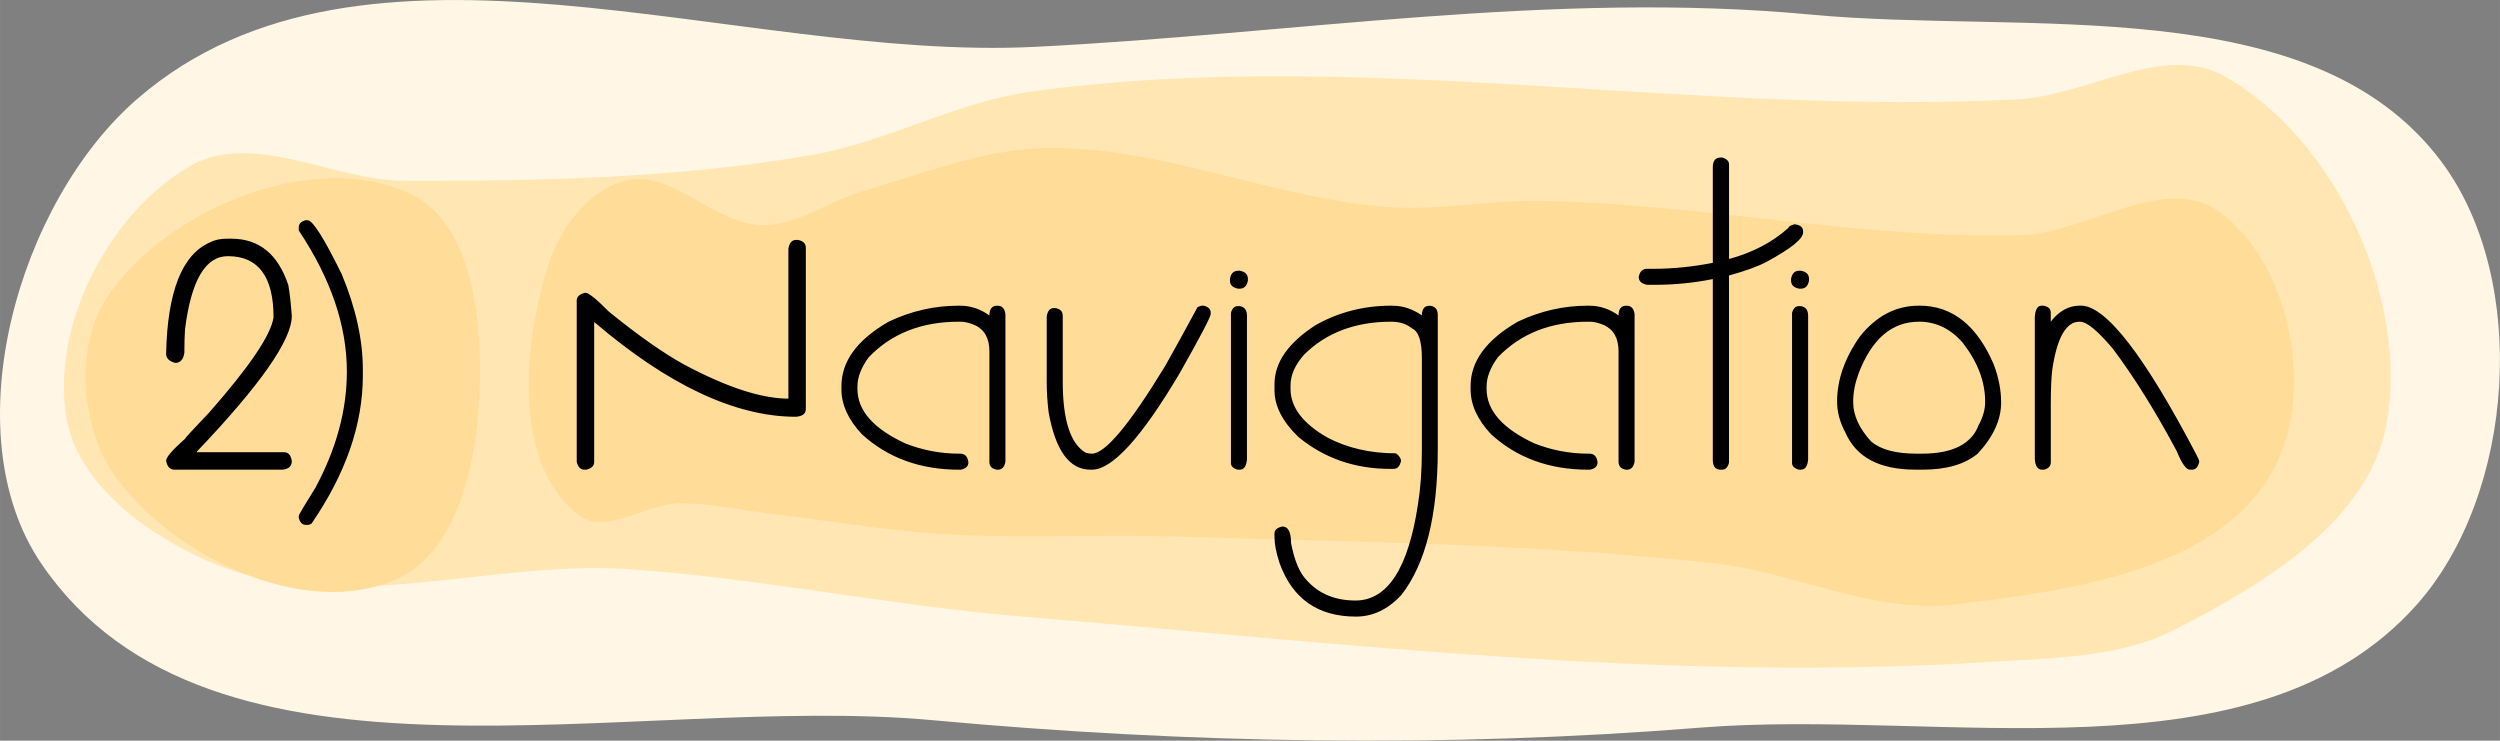
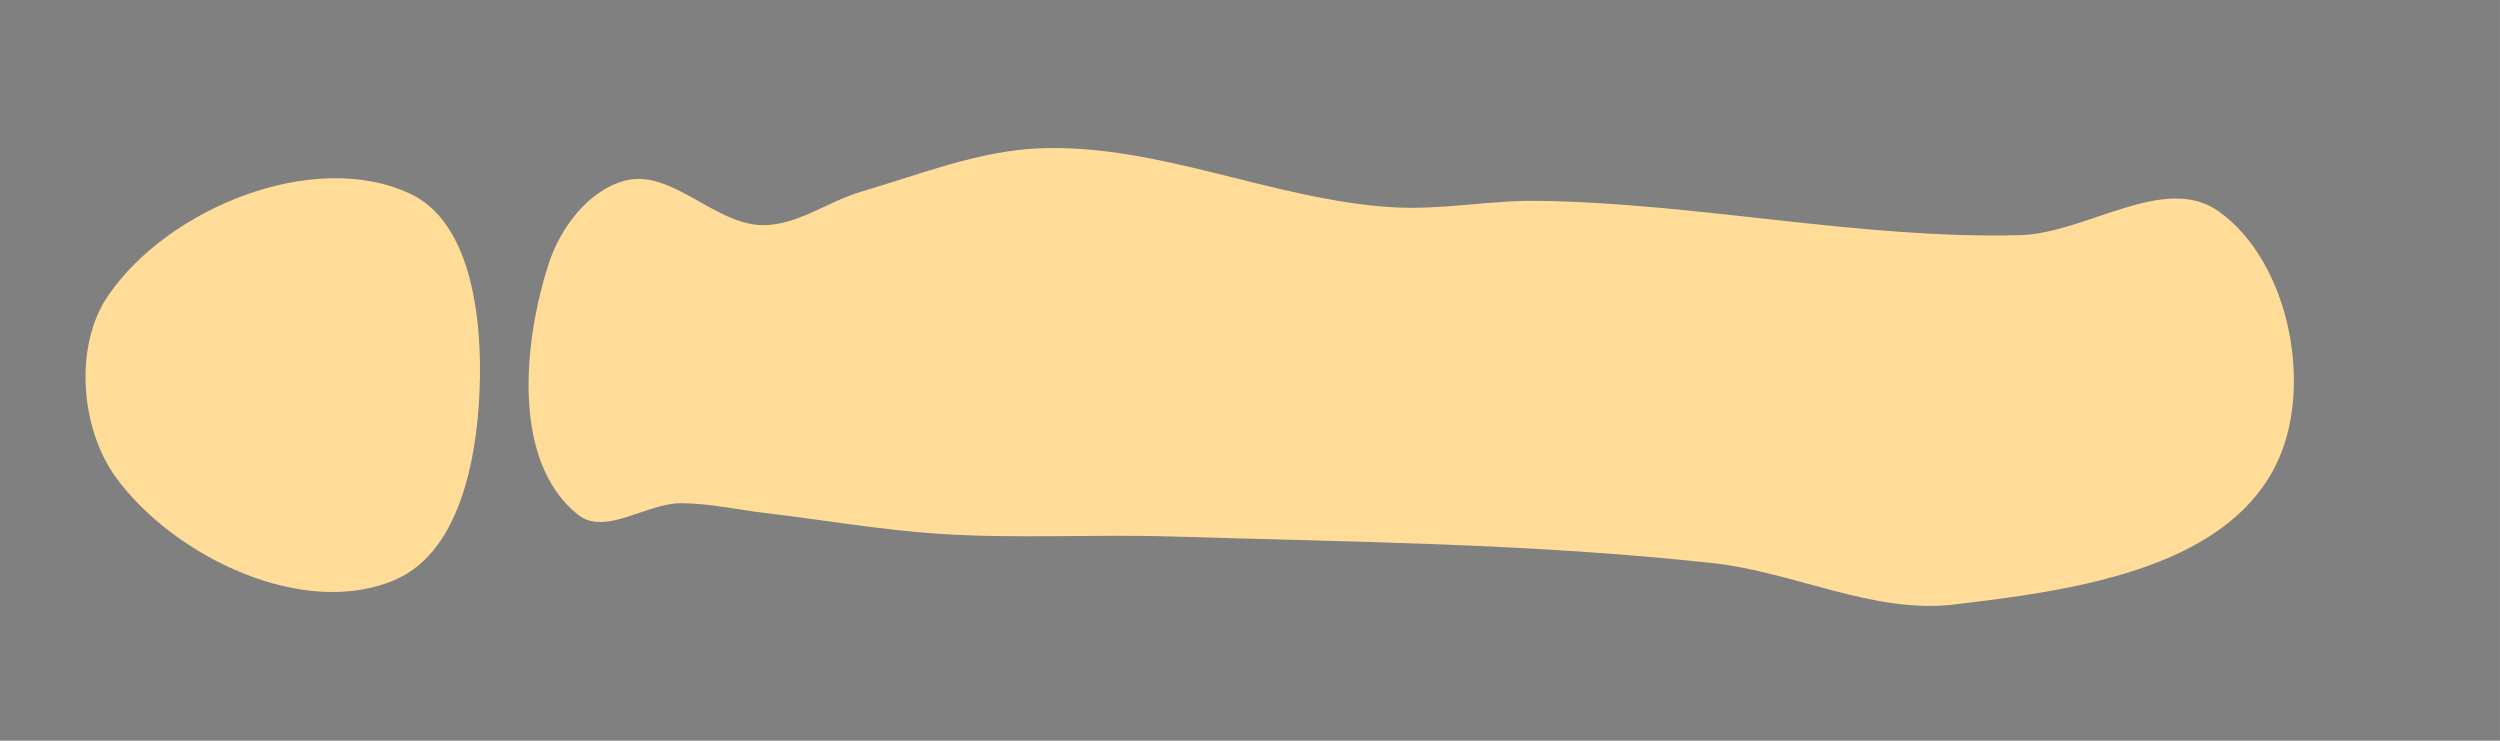
<svg xmlns="http://www.w3.org/2000/svg" xmlns:ns1="http://www.inkscape.org/namespaces/inkscape" xmlns:ns2="http://sodipodi.sourceforge.net/DTD/sodipodi-0.dtd" width="223.332" height="66.167" viewBox="0 0 59.09 17.507" version="1.1" id="svg1" ns1:version="1.3.2 (091e20ef0f, 2023-11-25, custom)" ns2:docname="navigation.svg">
  <rect x="0" y="0" width="59.09" height="17.507" fill="#808080" stroke="none" />
  <ns2:namedview id="namedview1" pagecolor="#ffffff" bordercolor="#666666" borderopacity="1.0" ns1:showpageshadow="2" ns1:pageopacity="0.0" ns1:pagecheckerboard="0" ns1:deskcolor="#d1d1d1" ns1:document-units="mm" ns1:zoom="1.1392323" ns1:cx="81.633925" ns1:cy="155.80668" ns1:window-width="956" ns1:window-height="1029" ns1:window-x="960" ns1:window-y="0" ns1:window-maximized="1" ns1:current-layer="layer1" showgrid="false" />
  <defs id="defs1">
    <style transform="translate(-130.185, 41.165)" id="style111">
polygon {
shape-rendering:crispEdges;
stroke-width:0.099;
}
.s0 {
stroke:#000000;
stroke-width:0.08;
stroke-linecap:round;
stroke-linejoin:round;
fill:none;
}
.s1 {
stroke:#000000;
stroke-width:0.08;
stroke-linecap:round;
stroke-linejoin:round;
fill:none;
}
.s2 {
stroke:#19b219;
stroke-width:0.08;
stroke-linecap:round;
stroke-linejoin:round;
fill:none;
}
.s3 {
stroke:#7f4c00;
stroke-width:0.08;
stroke-linecap:round;
stroke-linejoin:round;
fill:none;
}
.s4 {
stroke:#00cc00;
stroke-width:0.08;
stroke-linecap:round;
stroke-linejoin:round;
fill:none;
}
.s5 {
stroke:#000000;
stroke-width:0.054;
stroke-linecap:round;
stroke-linejoin:round;
fill:none;
}
.s6 {
stroke:#ff19ff;
stroke-width:0.054;
stroke-linecap:round;
stroke-linejoin:round;
fill:none;
}
.s7 {
stroke:#ff0000;
stroke-width:0.08;
stroke-linecap:round;
stroke-linejoin:round;
fill:none;
}
.s8 {
stroke:#ffff00;
stroke-width:0.08;
stroke-linecap:round;
stroke-linejoin:round;
fill:none;
}
.s9 {
stroke:#001919;
stroke-width:0.054;
stroke-linecap:round;
stroke-linejoin:round;
fill:none;
}
.sa {
stroke:#006666;
stroke-width:0.054;
stroke-linecap:round;
stroke-linejoin:round;
fill:none;
}
.sb {
stroke:#00ffff;
stroke-width:0.161;
stroke-linecap:round;
stroke-linejoin:round;
fill:none;
}
.sc {
stroke:#ff0000;
stroke-width:0.429;
stroke-linecap:round;
stroke-linejoin:round;
fill:none;
}
.sd {
stroke:#191919;
stroke-width:0.054;
stroke-linecap:round;
stroke-linejoin:round;
fill:none;
}
.se {
stroke:#000000;
stroke-width:0.054;
stroke-linecap:round;
stroke-linejoin:round;
stroke-dasharray:0.804,0.804;
fill:none;
}
.sf {
stroke:#000000;
stroke-width:0.161;
stroke-linecap:round;
stroke-linejoin:round;
fill:none;
}
.s100 {
stroke:#ff0000;
stroke-width:0.5;
stroke-linecap:round;
stroke-linejoin:round;
fill:none;
}
</style>
  </defs>
  <g ns1:label="Layer 1" ns1:groupmode="layer" id="layer1" transform="translate(-24.395,-129.134)">
-     <path id="path1" style="fill:#fff6e5;fill-opacity:1;stroke:none;stroke-width:0.2;stroke-linecap:round;stroke-linejoin:round" d="m 82.098,132.951 c -3.058,-4.081 -9.823,-2.995 -14.901,-3.472 -6.096,-0.573 -12.238,0.46 -18.354,0.763 -7.067,0.35 -15.833,-3.402 -21.191,1.218 -2.833,2.443 -4.385,7.892 -2.286,10.989 4.003,5.904 13.973,3.054 21.076,3.708 6.026,0.555 12.122,0.659 18.154,0.175 5.703,-0.457 13.108,1.37 16.916,-2.899 2.33,-2.611 2.684,-7.682 0.585,-10.482 z" ns2:nodetypes="aaaaaaaaa" />
-     <path id="path8" style="fill:#ffe6b3;fill-opacity:1;stroke:none;stroke-width:0.2;stroke-linecap:round;stroke-linejoin:round" d="m 80.798,139.182 c 0.553,-2.98 -1.187,-6.762 -3.829,-8.247 -1.426,-0.802 -3.245,0.462 -4.879,0.547 -7.761,0.403 -15.615,-1.242 -23.314,-0.184 -1.782,0.245 -3.412,1.189 -5.184,1.497 -3.165,0.551 -6.405,0.621 -9.617,0.613 -1.7,-0.004 -3.614,-1.197 -5.087,-0.349 -1.913,1.101 -3.289,3.764 -2.925,5.941 0.27,1.611 1.973,2.82 3.479,3.453 3.008,1.263 6.53,-0.085 9.785,0.132 3.096,0.207 6.15,0.856 9.243,1.114 7.658,0.64 15.36,1.57 23.029,1.077 1.455,-0.094 3.009,-0.099 4.308,-0.763 2.062,-1.053 4.569,-2.555 4.991,-4.832 z" ns2:nodetypes="aaaaaaaaaaaaaa" />
    <path id="path141" style="fill:#ffdd99;fill-opacity:1;stroke-width:1;stroke-linecap:round;stroke-linejoin:round" d="m 48.993,132.639 c -1.454,0.052 -2.846,0.617 -4.242,1.025 -0.778,0.228 -1.489,0.783 -2.3,0.792 -1.151,0.013 -2.177,-1.346 -3.289,-1.051 -0.854,0.226 -1.521,1.11 -1.794,1.95 -0.616,1.898 -0.872,4.705 0.69,5.946 0.639,0.508 1.617,-0.275 2.432,-0.273 0.667,0.001 1.326,0.153 1.989,0.231 1.374,0.162 2.741,0.403 4.122,0.493 1.818,0.119 3.644,0.007 5.465,0.062 4.279,0.13 8.572,0.164 12.827,0.632 1.913,0.21 3.778,1.202 5.689,0.976 2.732,-0.323 6.329,-0.806 7.585,-3.254 0.941,-1.833 0.35,-4.845 -1.33,-6.038 -1.289,-0.915 -3.129,0.525 -4.709,0.563 -3.806,0.091 -7.585,-0.761 -11.392,-0.812 -1.142,-0.015 -2.284,0.222 -3.424,0.152 -2.807,-0.171 -5.51,-1.495 -8.32,-1.395 z m -14.901,1.076 c -2.272,-1.071 -5.722,0.333 -7.141,2.405 -0.813,1.186 -0.66,3.151 0.192,4.31 1.387,1.889 4.462,3.345 6.606,2.401 1.587,-0.699 1.966,-3.071 1.99,-4.805 0.021,-1.538 -0.255,-3.656 -1.646,-4.312 z" ns2:nodetypes="aaaaaaaaaaaaaaaaaaaaaaaa" />
-     <path id="text2" style="font-size:7.761px;line-height:1.25;font-family:Tibet;-inkscape-font-specification:Tibet;text-align:justify;letter-spacing:0px;word-spacing:0px;stroke-width:0.265" d="m 65.065,132.857 c -0.124,0 -0.186,0.077 -0.186,0.231 v 2.259 c -0.483,0.093 -0.944,0.14 -1.383,0.14 h -0.171 c -0.106,0 -0.172,0.064 -0.197,0.193 0,0.099 0.066,0.161 0.197,0.186 h 0.171 c 0.475,0 0.936,-0.045 1.383,-0.136 v 4.275 c 0,0.154 0.062,0.231 0.186,0.231 h 0.034 c 0.078,0 0.132,-0.054 0.163,-0.163 v -4.427 c 0.384,-0.106 0.68,-0.213 0.887,-0.322 0.576,-0.313 0.864,-0.544 0.864,-0.694 v -0.034 c 0,-0.086 -0.061,-0.139 -0.182,-0.159 h -0.026 c -0.091,0.025 -0.136,0.052 -0.136,0.08 -0.374,0.339 -0.843,0.585 -1.406,0.739 v -2.236 c 0,-0.078 -0.054,-0.132 -0.163,-0.163 z m -33.443,1.482 c -0.111,0.028 -0.166,0.084 -0.166,0.167 v 0.076 c 0.758,1.137 1.137,2.248 1.137,3.335 0,0.909 -0.248,1.824 -0.743,2.744 -0.263,0.419 -0.394,0.642 -0.394,0.667 v 0.045 c 0.028,0.111 0.083,0.167 0.166,0.167 h 0.045 c 0.028,0 0.058,-0.01 0.091,-0.03 0.808,-1.177 1.213,-2.345 1.213,-3.502 v -0.136 c 0,-0.707 -0.167,-1.46 -0.5,-2.259 -0.417,-0.849 -0.685,-1.273 -0.804,-1.273 z m -1.842,0.436 c -0.172,0 -0.309,0.028 -0.413,0.083 -0.667,0.285 -1.016,1.165 -1.046,2.638 0,0.106 0.072,0.178 0.216,0.216 0.121,0 0.193,-0.082 0.216,-0.246 v -0.083 c 0,-0.144 0.005,-0.299 0.015,-0.466 0.144,-1.152 0.481,-1.728 1.012,-1.728 0.72,0 1.08,0.482 1.08,1.447 -0.061,0.417 -0.57,1.169 -1.527,2.255 -0.376,0.394 -0.565,0.599 -0.565,0.614 -0.298,0.265 -0.447,0.437 -0.447,0.515 0.023,0.144 0.09,0.216 0.201,0.216 h 2.554 c 0.144,-0.018 0.216,-0.085 0.216,-0.201 -0.02,-0.141 -0.081,-0.212 -0.182,-0.212 h -2.058 v -0.019 c 1.493,-1.566 2.24,-2.634 2.24,-3.202 -0.023,-0.311 -0.05,-0.554 -0.083,-0.731 -0.243,-0.73 -0.691,-1.095 -1.345,-1.095 z m 13.431,0.03 c -0.101,0 -0.162,0.071 -0.182,0.212 v 3.539 c -0.637,0 -1.459,-0.269 -2.467,-0.807 -0.495,-0.273 -1.088,-0.69 -1.778,-1.251 -0.293,-0.296 -0.475,-0.443 -0.546,-0.443 h -0.015 c -0.131,0.03 -0.197,0.091 -0.197,0.182 v 3.816 c 0.03,0.121 0.091,0.182 0.182,0.182 h 0.049 c 0.121,-0.03 0.182,-0.091 0.182,-0.182 v -3.308 c 1.748,1.493 3.339,2.24 4.771,2.24 0.154,-0.013 0.231,-0.073 0.231,-0.182 v -3.816 c 0,-0.096 -0.061,-0.157 -0.182,-0.182 z m 10.448,0.728 c -0.106,0 -0.171,0.064 -0.193,0.193 v 0.038 c 0,0.106 0.064,0.171 0.193,0.193 h 0.038 c 0.106,0 0.171,-0.064 0.193,-0.193 v -0.038 c 0,-0.106 -0.064,-0.171 -0.193,-0.193 z m 13.263,0 c -0.106,0 -0.171,0.064 -0.193,0.193 v 0.038 c 0,0.106 0.064,0.171 0.193,0.193 h 0.038 c 0.106,0 0.171,-0.064 0.193,-0.193 v -0.038 c 0,-0.106 -0.064,-0.171 -0.193,-0.193 z m -19.865,0.826 c -0.576,0 -1.129,0.126 -1.66,0.379 -0.743,0.429 -1.114,0.936 -1.114,1.52 v 0.08 c 0,0.361 0.16,0.714 0.481,1.057 0.611,0.561 1.38,0.841 2.304,0.841 h 0.034 c 0.121,-0.023 0.182,-0.081 0.182,-0.174 -0.015,-0.136 -0.08,-0.205 -0.193,-0.205 h -0.023 c -0.442,0 -0.868,-0.081 -1.277,-0.243 -0.753,-0.349 -1.13,-0.778 -1.13,-1.288 v -0.057 c 0,-0.217 0.089,-0.447 0.266,-0.69 0.538,-0.561 1.248,-0.841 2.13,-0.841 h 0.045 c 0.093,0 0.204,0.026 0.333,0.08 0.23,0.106 0.345,0.313 0.345,0.622 v 2.611 c 0,0.106 0.061,0.168 0.182,0.186 h 0.011 c 0.106,0 0.168,-0.066 0.186,-0.197 v -3.483 c -0.018,-0.131 -0.079,-0.197 -0.186,-0.197 h -0.011 c -0.121,0 -0.182,0.077 -0.182,0.231 -0.21,-0.154 -0.44,-0.231 -0.69,-0.231 z m 5.745,0 c -0.013,0 -0.047,0.011 -0.102,0.034 -0.28,0.52 -0.533,0.98 -0.758,1.379 -0.844,1.39 -1.424,2.085 -1.739,2.085 h -0.011 c -0.038,0 -0.083,-0.008 -0.136,-0.023 -0.361,-0.212 -0.542,-0.772 -0.542,-1.679 v -1.554 c 0,-0.109 -0.061,-0.17 -0.182,-0.186 h -0.023 c -0.096,0 -0.154,0.066 -0.174,0.197 v 1.554 c 0,0.222 0.015,0.46 0.045,0.713 0.162,0.904 0.491,1.357 0.989,1.357 h 0.034 c 0.483,0 1.173,-0.759 2.073,-2.277 0.49,-0.867 0.735,-1.334 0.735,-1.402 v -0.038 c 0,-0.076 -0.053,-0.129 -0.159,-0.159 z m 4.476,0 c -0.647,0 -1.242,0.153 -1.785,0.458 -0.649,0.419 -0.974,0.884 -0.974,1.395 v 0.151 c 0,0.366 0.187,0.732 0.561,1.096 0.611,0.505 1.336,0.758 2.175,0.758 h 0.08 c 0.088,0 0.146,-0.062 0.174,-0.186 0,-0.061 -0.039,-0.121 -0.117,-0.182 -0.601,0 -1.138,-0.122 -1.611,-0.367 -0.589,-0.333 -0.883,-0.719 -0.883,-1.156 v -0.08 c 0,-0.245 0.107,-0.489 0.322,-0.731 0.523,-0.518 1.209,-0.777 2.058,-0.777 0.2,0 0.364,0.053 0.492,0.159 0.154,0.068 0.232,0.301 0.232,0.698 v 2.186 c 0,0.477 -0.032,0.908 -0.095,1.292 -0.23,1.503 -0.721,2.255 -1.474,2.255 -0.472,0 -0.85,-0.153 -1.133,-0.458 -0.179,-0.174 -0.309,-0.475 -0.39,-0.902 0,-0.26 -0.068,-0.39 -0.205,-0.39 -0.124,0.028 -0.186,0.081 -0.186,0.159 v 0.095 c 0,0.164 0.04,0.367 0.118,0.607 0.303,0.846 0.906,1.269 1.808,1.269 0.402,0 0.76,-0.172 1.076,-0.515 0.571,-0.735 0.857,-1.88 0.857,-3.433 v -3.183 c 0,-0.124 -0.057,-0.196 -0.171,-0.216 h -0.023 c -0.121,0 -0.182,0.076 -0.182,0.227 -0.222,-0.152 -0.449,-0.227 -0.679,-0.227 z m 4.65,0 c -0.576,0 -1.129,0.126 -1.66,0.379 -0.743,0.429 -1.114,0.936 -1.114,1.52 v 0.08 c 0,0.361 0.16,0.714 0.481,1.057 0.611,0.561 1.38,0.841 2.304,0.841 h 0.034 c 0.121,-0.023 0.182,-0.081 0.182,-0.174 -0.015,-0.136 -0.08,-0.205 -0.193,-0.205 h -0.023 c -0.442,0 -0.868,-0.081 -1.277,-0.243 -0.753,-0.349 -1.13,-0.778 -1.13,-1.288 v -0.057 c 0,-0.217 0.089,-0.447 0.266,-0.69 0.538,-0.561 1.248,-0.841 2.13,-0.841 h 0.045 c 0.093,0 0.204,0.026 0.333,0.08 0.23,0.106 0.345,0.313 0.345,0.622 v 2.611 c 0,0.106 0.061,0.168 0.182,0.186 h 0.011 c 0.106,0 0.168,-0.066 0.186,-0.197 v -3.483 c -0.018,-0.131 -0.079,-0.197 -0.186,-0.197 h -0.011 c -0.121,0 -0.182,0.077 -0.182,0.231 -0.21,-0.154 -0.44,-0.231 -0.69,-0.231 z m 7.822,0 c -0.541,0 -1.004,0.241 -1.391,0.724 -0.361,0.51 -0.542,1.024 -0.542,1.542 0,0.248 0.066,0.493 0.197,0.735 0.255,0.584 0.807,0.875 1.656,0.875 h 0.171 c 0.563,0 0.996,-0.126 1.3,-0.379 0.369,-0.397 0.553,-0.8 0.553,-1.209 0,-0.291 -0.058,-0.59 -0.174,-0.898 -0.397,-0.927 -0.983,-1.391 -1.759,-1.391 z m 2.899,0 c -0.093,0 -0.147,0.088 -0.159,0.265 v 3.347 c 0.008,0.177 0.066,0.265 0.174,0.265 h 0.045 c 0.106,-0.028 0.159,-0.086 0.159,-0.174 v -1.346 c 0,-0.366 0.011,-0.645 0.034,-0.837 0.111,-0.76 0.326,-1.141 0.644,-1.141 h 0.011 c 0.159,0 0.417,0.211 0.773,0.633 0.503,0.667 1.008,1.477 1.516,2.429 0.119,0.291 0.223,0.436 0.311,0.436 h 0.049 c 0.086,0 0.143,-0.062 0.171,-0.186 0,-0.03 -0.023,-0.087 -0.068,-0.171 -1.23,-2.347 -2.14,-3.521 -2.729,-3.521 h -0.023 c -0.265,0 -0.495,0.126 -0.69,0.379 v -0.22 c 0,-0.086 -0.061,-0.139 -0.182,-0.159 z m -19.001,0.011 c -0.076,0 -0.129,0.053 -0.159,0.159 v 3.547 c 0,0.076 0.053,0.129 0.159,0.159 h 0.049 c 0.101,0 0.158,-0.081 0.171,-0.242 V 136.597 c 0,-0.134 -0.057,-0.21 -0.171,-0.227 z m 13.263,0 c -0.076,0 -0.129,0.053 -0.159,0.159 v 3.547 c 0,0.076 0.053,0.129 0.159,0.159 h 0.05 c 0.101,0 0.158,-0.081 0.171,-0.242 V 136.597 c 0,-0.134 -0.057,-0.21 -0.171,-0.227 z m 2.839,0.367 c 0.402,0 0.747,0.166 1.035,0.497 0.354,0.455 0.531,0.918 0.531,1.391 v 0.011 c 0,0.177 -0.051,0.358 -0.152,0.542 -0.169,0.452 -0.618,0.679 -1.345,0.679 h -0.125 c -0.49,0 -0.847,-0.096 -1.072,-0.288 -0.283,-0.308 -0.425,-0.619 -0.425,-0.932 v -0.011 c 0,-0.212 0.043,-0.434 0.129,-0.667 0.311,-0.814 0.786,-1.221 1.425,-1.221 z" />
  </g>
</svg>